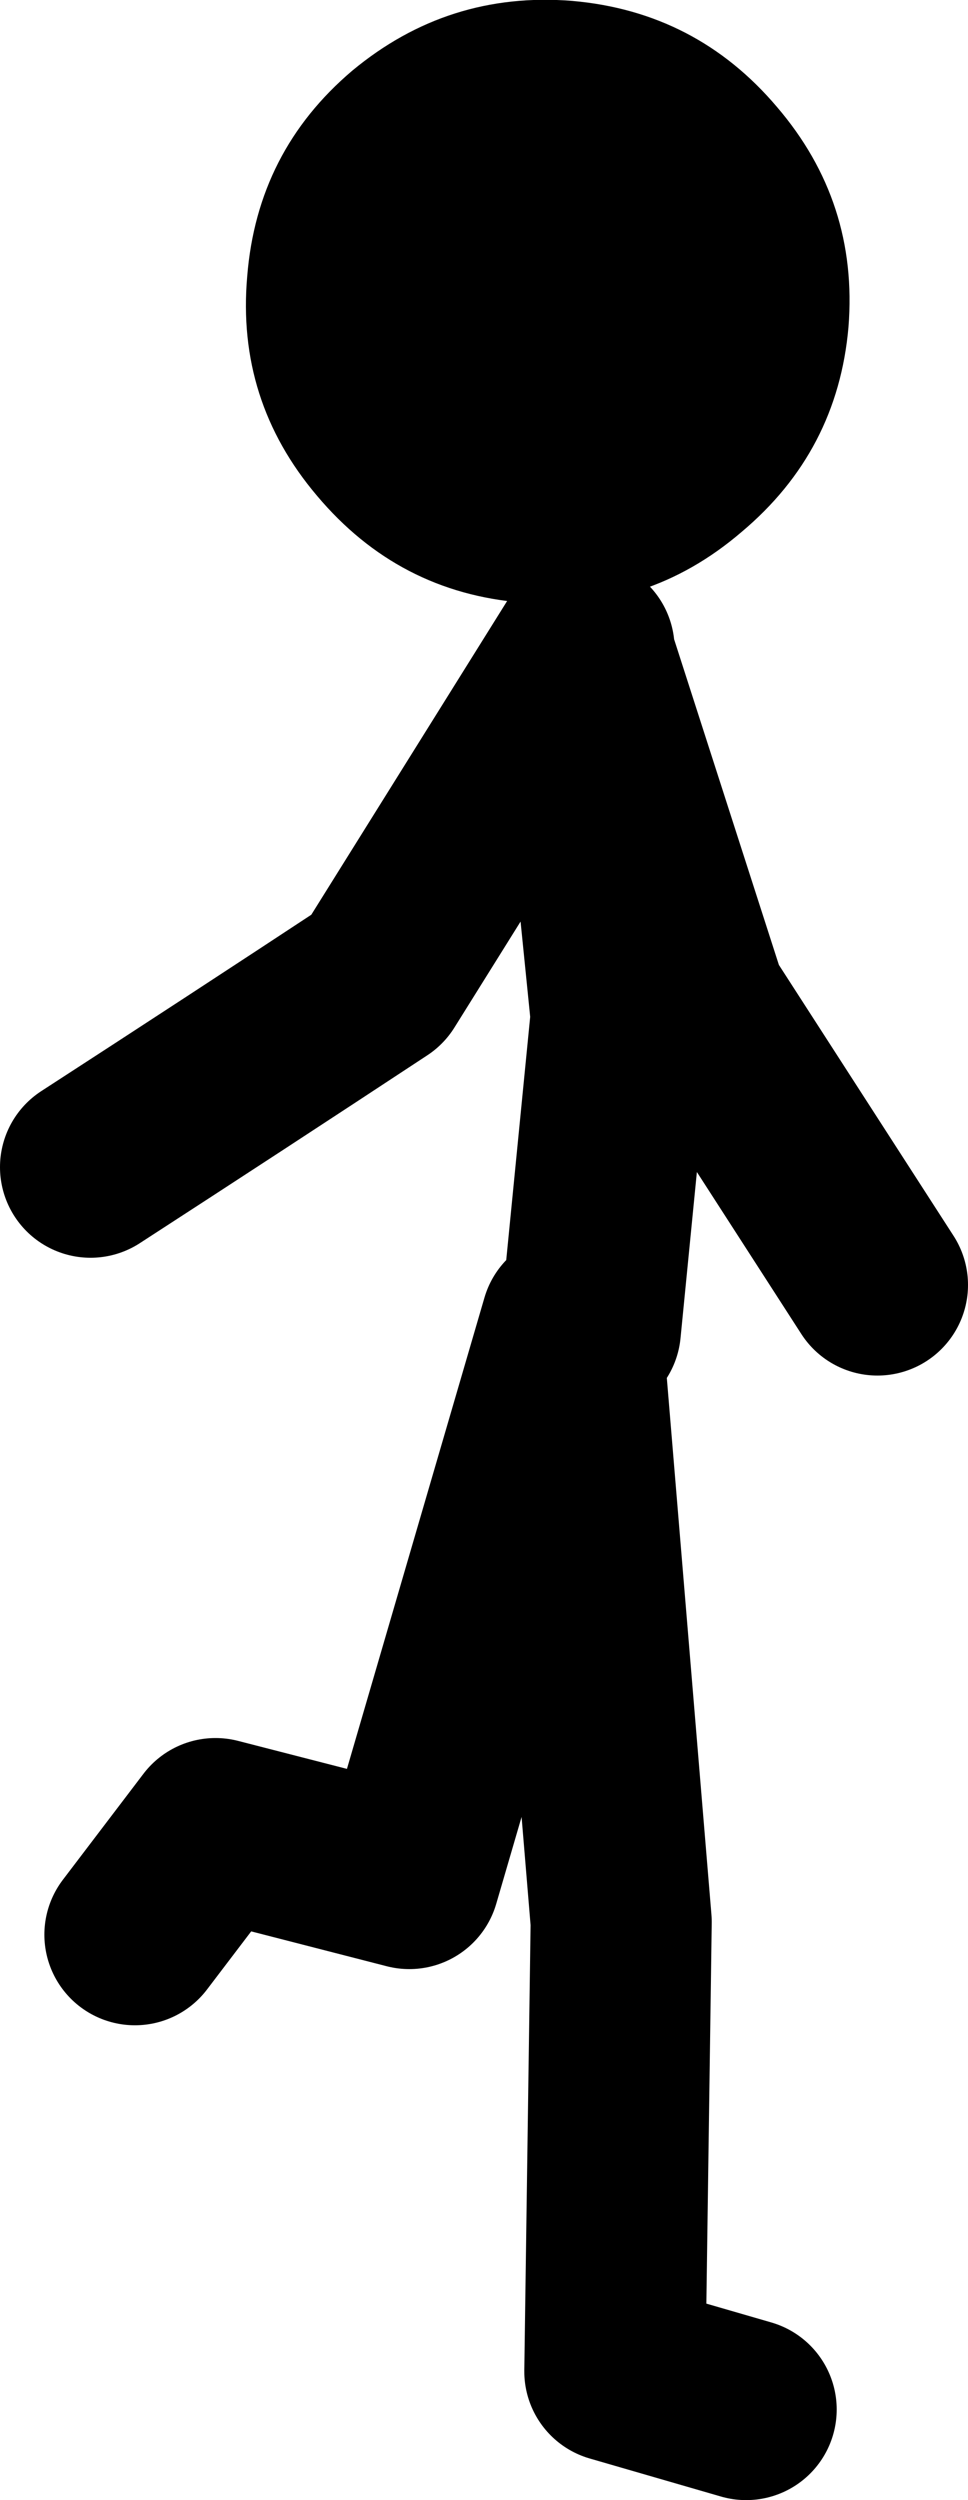
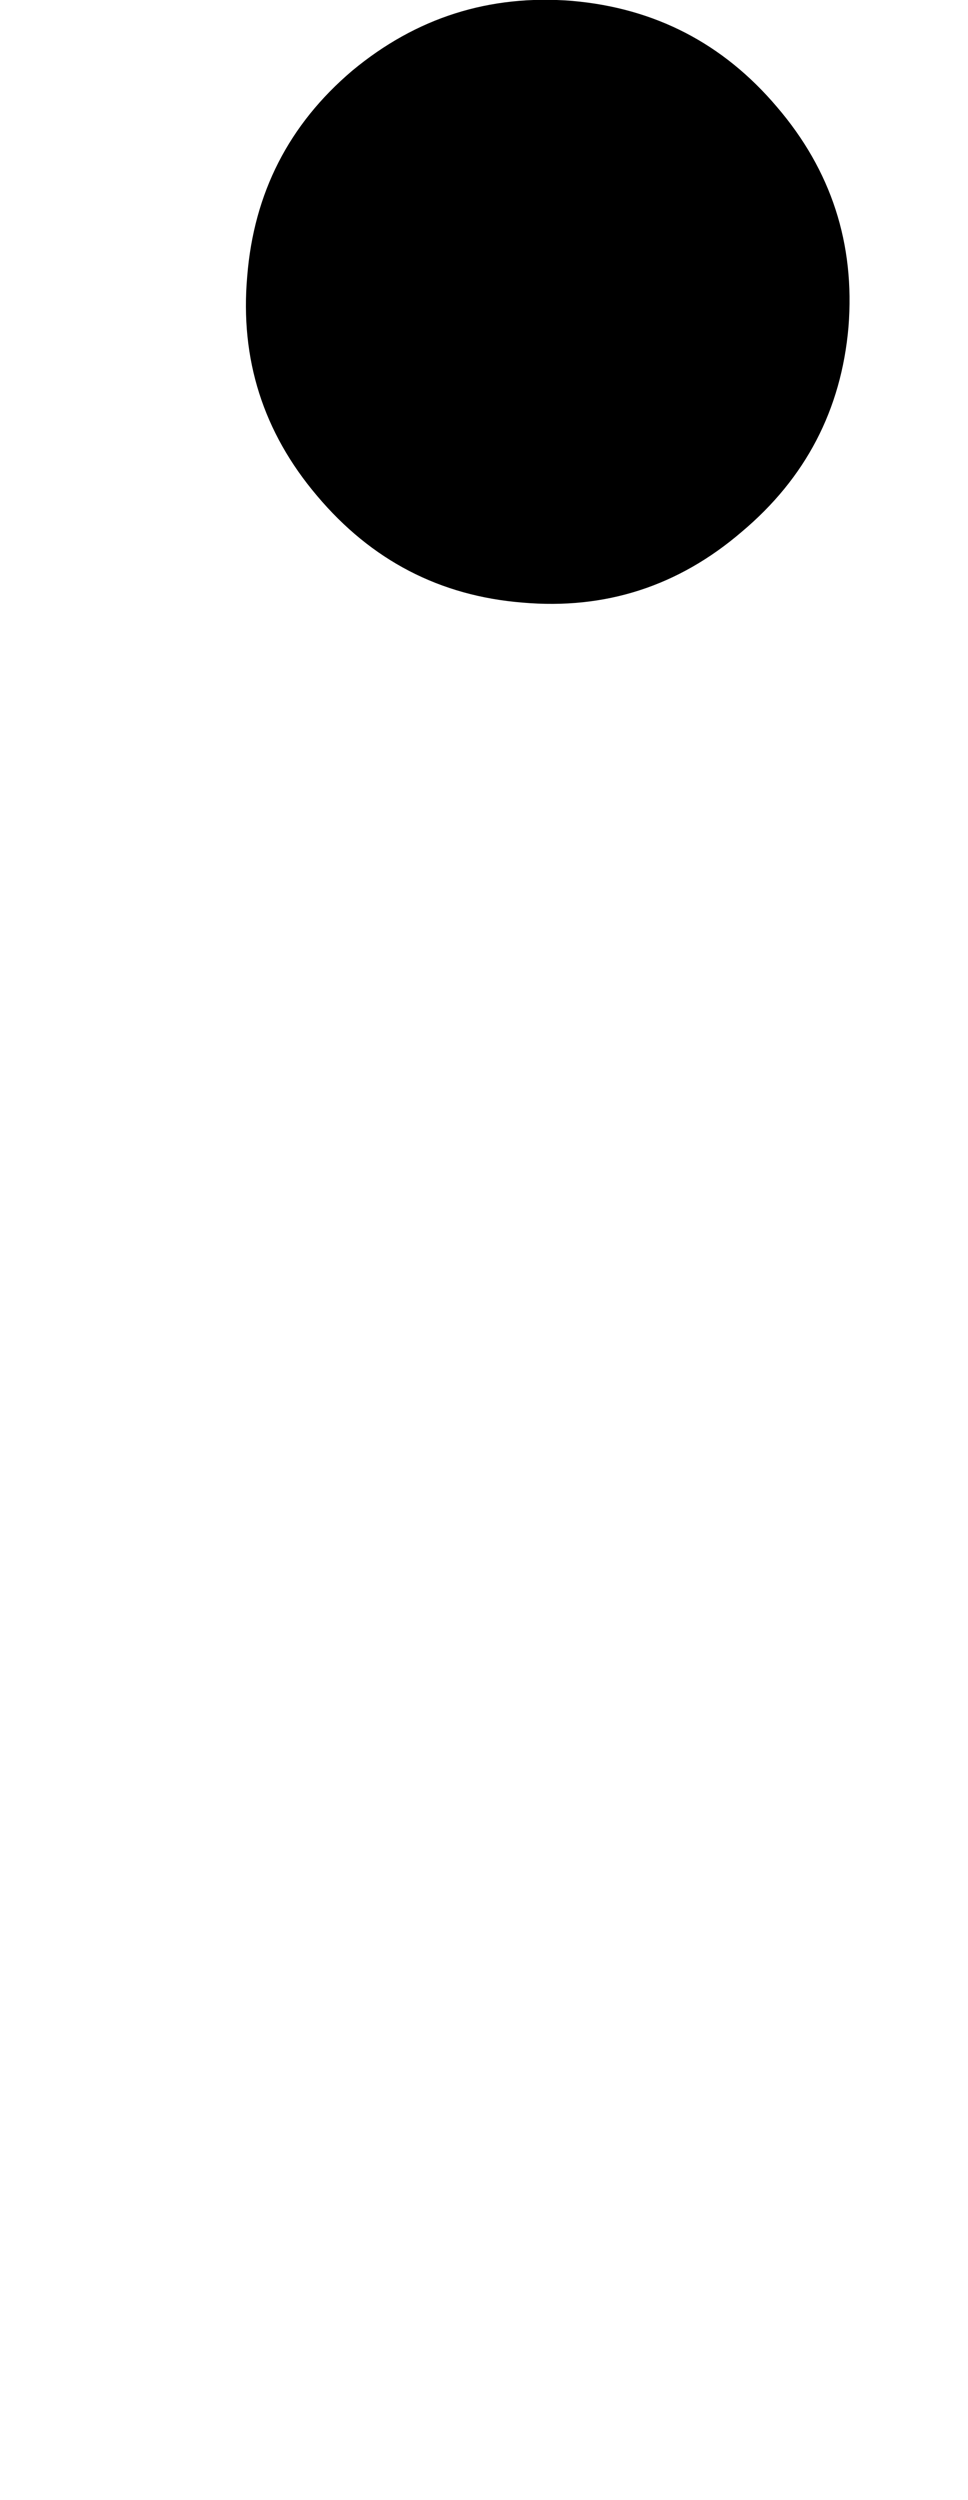
<svg xmlns="http://www.w3.org/2000/svg" height="137.95px" width="53.45px">
  <g transform="matrix(1.0, 0.0, 0.0, 1.0, 243.1, 59.4)">
-     <path d="M-238.1 5.0 Q-230.15 -0.15 -222.25 -5.35 L-210.85 -23.6 -210.8 -23.1 -204.65 -4.0 -194.65 11.5 M-210.5 13.95 L-208.8 -3.3 -210.8 -23.1 M-201.9 73.55 L-209.15 71.45 -208.8 46.65 -211.55 13.6 -220.5 44.25 -231.2 41.5 -235.65 47.35" fill="none" stroke="#000000" stroke-linecap="round" stroke-linejoin="round" stroke-width="10.0" />
    <path d="M-223.65 -55.5 Q-228.9 -51.05 -229.45 -44.15 -230.05 -37.3 -225.6 -32.05 -221.1 -26.7 -214.25 -26.15 -207.4 -25.55 -202.15 -30.05 -196.85 -34.5 -196.25 -41.35 -195.7 -48.25 -200.2 -53.5 -204.65 -58.75 -211.5 -59.35 -218.35 -59.9 -223.65 -55.5" fill="#000000" fill-rule="evenodd" stroke="none" />
  </g>
</svg>